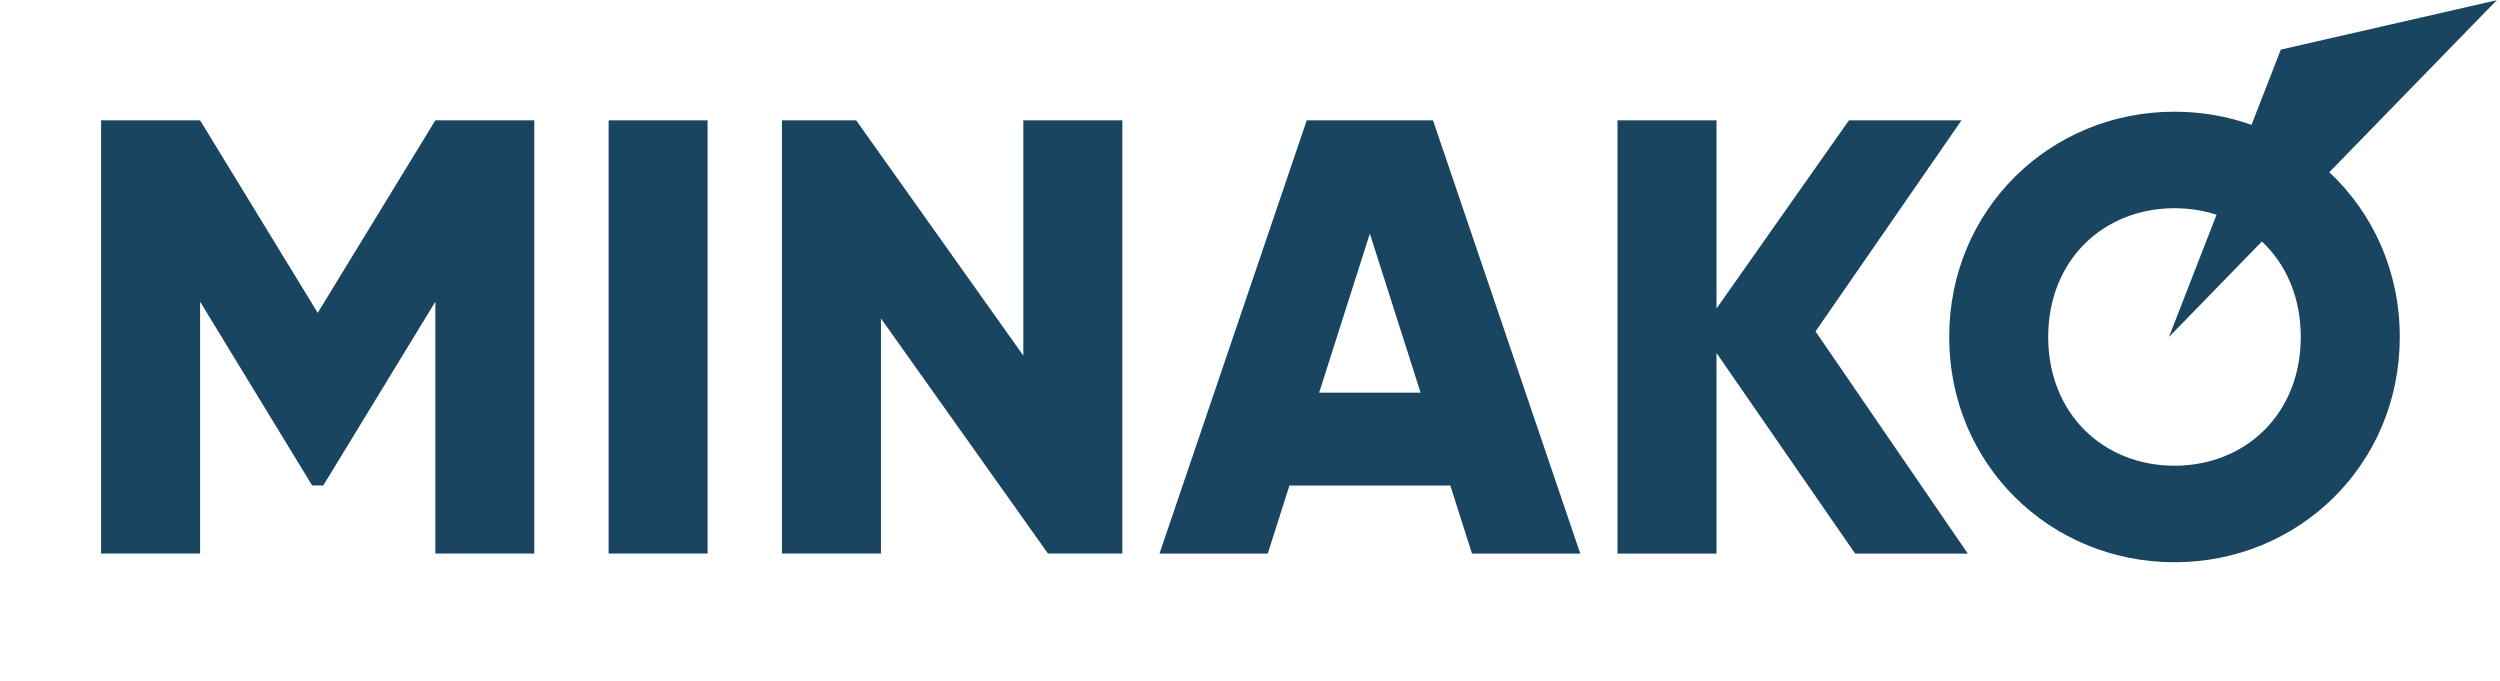
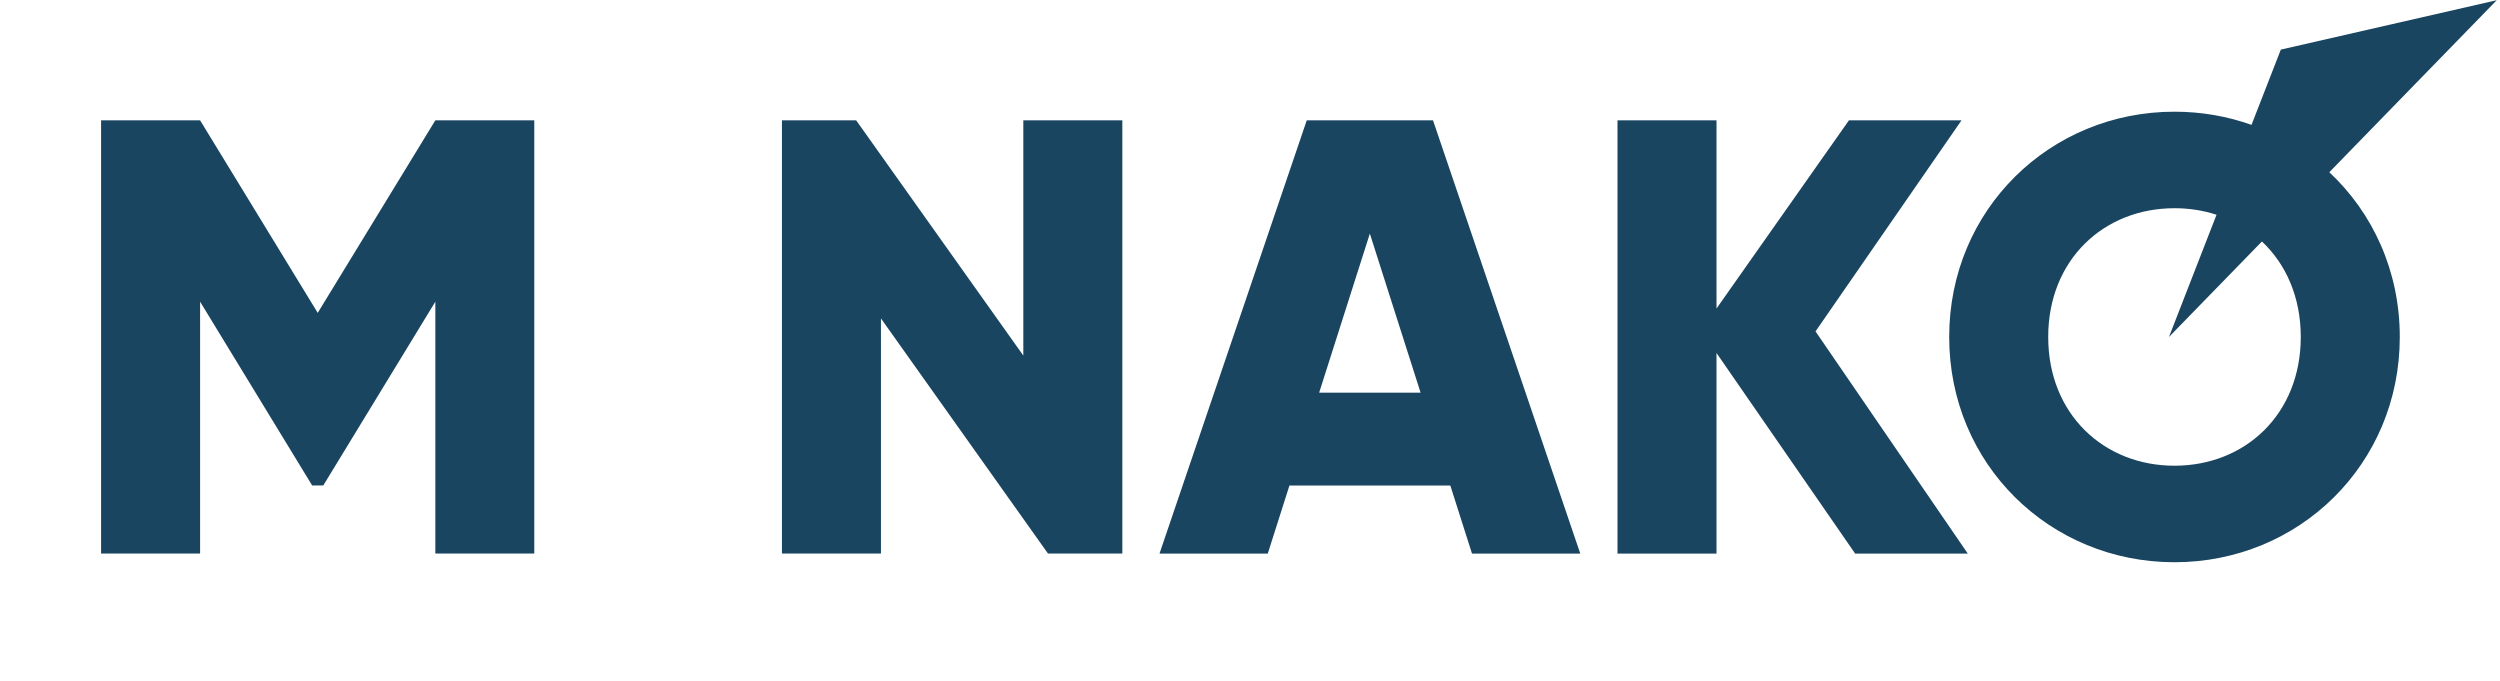
<svg xmlns="http://www.w3.org/2000/svg" width="371" height="101" viewBox="0 0 371 101" fill="none">
-   <path fill-rule="evenodd" clip-rule="evenodd" d="M345.671 25.557L370.516 0.03L338.473 7.361L334.126 18.53C330.558 17.261 326.707 16.575 322.69 16.575C304.228 16.575 289.26 31.091 289.26 50.005C289.26 68.931 304.228 83.436 322.69 83.436C341.16 83.436 356.128 68.931 356.128 50.005C356.128 40.206 352.111 31.588 345.671 25.557ZM328.934 31.87L321.875 50.005L335.668 35.835C339.235 39.188 341.434 44.085 341.434 50.005C341.434 61.482 333.174 69.112 322.69 69.112C312.228 69.112 303.954 61.482 303.954 50.005C303.954 38.528 312.228 30.899 322.69 30.899C324.888 30.899 326.988 31.234 328.934 31.87ZM79.288 17.856H64.605L47.15 46.429L29.694 17.856H15V82.144H29.694V44.77L46.324 72.041H47.975L64.605 44.77V82.144H79.288V17.856ZM90.32 17.856V82.144H105.007V17.856H90.32ZM151.861 17.856V52.767L127.053 17.856H116.039V82.144H130.733V47.255L155.52 82.144H166.555V17.856H151.861ZM218.445 82.155H234.512L212.658 17.856H193.922L172.068 82.155H188.135L191.352 72.052H215.228L218.445 82.155ZM195.762 58.269L203.285 34.667L210.815 58.269H195.762ZM292.021 82.155L269.423 49.18L291.089 17.856H274.384L254.73 45.785V17.856H240.036V82.155H254.73V52.386L275.306 82.155H292.021Z" fill="#194561" />
+   <path fill-rule="evenodd" clip-rule="evenodd" d="M345.671 25.557L370.516 0.03L338.473 7.361L334.126 18.53C330.558 17.261 326.707 16.575 322.69 16.575C304.228 16.575 289.26 31.091 289.26 50.005C289.26 68.931 304.228 83.436 322.69 83.436C341.16 83.436 356.128 68.931 356.128 50.005C356.128 40.206 352.111 31.588 345.671 25.557ZM328.934 31.87L321.875 50.005L335.668 35.835C339.235 39.188 341.434 44.085 341.434 50.005C341.434 61.482 333.174 69.112 322.69 69.112C312.228 69.112 303.954 61.482 303.954 50.005C303.954 38.528 312.228 30.899 322.69 30.899C324.888 30.899 326.988 31.234 328.934 31.87ZM79.288 17.856H64.605L47.15 46.429L29.694 17.856H15V82.144H29.694V44.77L46.324 72.041H47.975L64.605 44.77V82.144H79.288V17.856ZM90.32 17.856H105.007V17.856H90.32ZM151.861 17.856V52.767L127.053 17.856H116.039V82.144H130.733V47.255L155.52 82.144H166.555V17.856H151.861ZM218.445 82.155H234.512L212.658 17.856H193.922L172.068 82.155H188.135L191.352 72.052H215.228L218.445 82.155ZM195.762 58.269L203.285 34.667L210.815 58.269H195.762ZM292.021 82.155L269.423 49.18L291.089 17.856H274.384L254.73 45.785V17.856H240.036V82.155H254.73V52.386L275.306 82.155H292.021Z" fill="#194561" />
</svg>